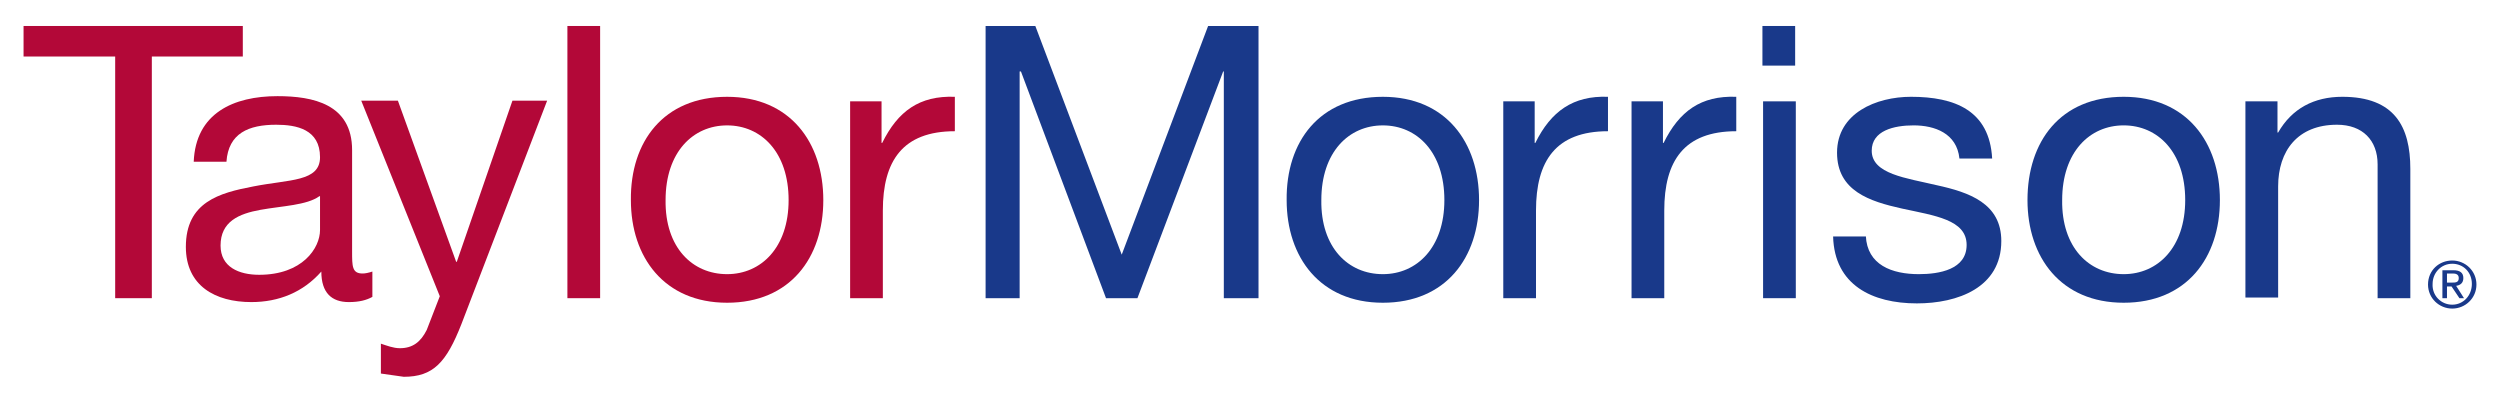
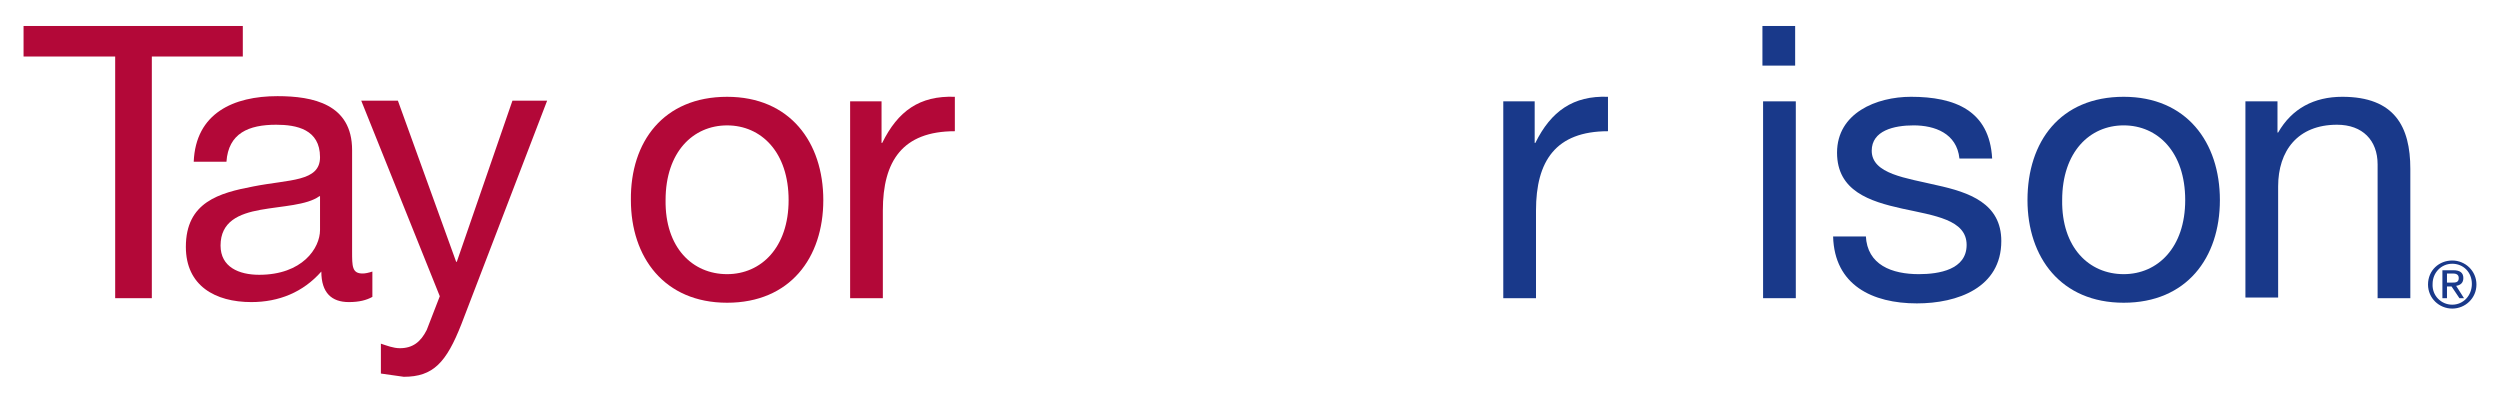
<svg xmlns="http://www.w3.org/2000/svg" width="180" height="29" viewBox="0 0 180 29" fill="none">
  <path d="M1.696 1.871V4.069H8.293V21.469H10.932V4.069H17.482V1.871H1.696Z" fill="#B30838" />
  <path d="M22.995 14.126C22.099 14.781 20.309 14.827 18.754 15.108C17.199 15.389 15.88 15.95 15.88 17.681C15.88 19.224 17.199 19.785 18.66 19.785C21.77 19.785 23.042 17.868 23.042 16.558V14.126H22.995ZM26.811 21.376C26.387 21.61 25.869 21.75 25.115 21.75C23.89 21.75 23.136 21.095 23.136 19.552C21.817 21.048 20.073 21.75 18.094 21.75C15.503 21.75 13.382 20.581 13.382 17.774C13.382 14.547 15.785 13.892 18.236 13.424C20.827 12.91 23.042 13.097 23.042 11.319C23.042 9.308 21.346 8.981 19.885 8.981C17.906 8.981 16.445 9.589 16.304 11.647H13.948C14.089 8.139 16.822 6.923 19.979 6.923C22.524 6.923 25.351 7.484 25.351 10.805V18.102C25.351 19.177 25.351 19.692 26.105 19.692C26.293 19.692 26.529 19.645 26.811 19.552V21.376Z" fill="#B30838" />
  <path d="M33.22 23.34C32.136 26.1 31.194 27.129 29.073 27.129L27.424 26.895V24.744C27.848 24.884 28.319 25.071 28.791 25.071C29.733 25.071 30.298 24.603 30.723 23.761L31.665 21.329L26.01 7.25H28.649L32.843 18.85H32.89L36.895 7.25H39.393L33.22 23.34Z" fill="#B30838" />
-   <path d="M43.209 1.871H40.853V21.469H43.209V1.871Z" fill="#B30838" />
  <path d="M52.351 19.739C54.801 19.739 56.78 17.821 56.78 14.407C56.78 10.945 54.801 9.028 52.351 9.028C49.901 9.028 47.922 10.945 47.922 14.407C47.874 17.821 49.853 19.739 52.351 19.739ZM52.351 6.97C56.874 6.97 59.278 10.244 59.278 14.407C59.278 18.57 56.874 21.797 52.351 21.797C47.827 21.797 45.424 18.523 45.424 14.407C45.377 10.197 47.78 6.97 52.351 6.97Z" fill="#B30838" />
  <path d="M61.257 7.297H63.471V10.29H63.518C64.649 7.998 66.204 6.876 68.749 6.969V9.448C64.979 9.448 63.565 11.6 63.565 15.155V21.469H61.209V7.297H61.257Z" fill="#B30838" />
-   <path d="M70.963 1.871H74.544L80.764 18.335L86.984 1.871H90.613V21.469H88.115V5.145H88.068L81.895 21.469H79.633L73.508 5.145H73.414V21.469H70.963V1.871Z" fill="#19398A" />
-   <path d="M99.566 19.739C102.016 19.739 103.995 17.821 103.995 14.407C103.995 10.945 102.016 9.028 99.566 9.028C97.115 9.028 95.136 10.945 95.136 14.407C95.089 17.821 97.068 19.739 99.566 19.739ZM99.566 6.97C104.089 6.97 106.492 10.244 106.492 14.407C106.492 18.57 104.089 21.797 99.566 21.797C95.042 21.797 92.639 18.523 92.639 14.407C92.592 10.197 94.995 6.97 99.566 6.97Z" fill="#19398A" />
  <path d="M108.283 7.297H110.497V10.29H110.545C111.675 7.998 113.278 6.876 115.775 6.969V9.448C112.005 9.448 110.592 11.6 110.592 15.155V21.469H108.236V7.297H108.283Z" fill="#19398A" />
-   <path d="M117.518 7.297H119.733V10.29H119.78C120.911 7.998 122.466 6.876 125.011 6.969V9.448C121.241 9.448 119.827 11.6 119.827 15.155V21.469H117.471V7.297H117.518Z" fill="#19398A" />
  <path d="M126.942 7.297H129.298V21.469H126.942V7.297ZM129.251 4.724H126.895V1.871H129.251V4.724Z" fill="#19398A" />
  <path d="M134.34 16.979C134.435 19.084 136.225 19.739 138.157 19.739C139.618 19.739 141.597 19.411 141.597 17.634C141.597 15.81 139.288 15.529 136.932 15.014C134.623 14.5 132.267 13.752 132.267 10.992C132.267 8.139 135.094 6.969 137.592 6.969C140.749 6.969 143.246 7.952 143.435 11.413H141.079C140.89 9.589 139.288 9.027 137.78 9.027C136.367 9.027 134.764 9.402 134.764 10.852C134.764 12.536 137.262 12.816 139.429 13.331C141.785 13.845 144.094 14.64 144.094 17.353C144.094 20.721 140.937 21.844 138.016 21.844C134.812 21.844 132.079 20.534 131.984 17.026H134.34V16.979Z" fill="#19398A" />
  <path d="M152.906 19.739C155.356 19.739 157.335 17.821 157.335 14.406C157.335 10.945 155.356 9.027 152.906 9.027C150.456 9.027 148.476 10.945 148.476 14.406C148.429 17.821 150.408 19.739 152.906 19.739ZM152.906 6.969C157.429 6.969 159.832 10.244 159.832 14.406C159.832 18.569 157.429 21.797 152.906 21.797C148.382 21.797 145.979 18.523 145.979 14.406C145.979 10.197 148.335 6.969 152.906 6.969Z" fill="#19398A" />
  <path d="M161.764 7.297H163.979V9.542H164.026C165.016 7.811 166.618 6.969 168.644 6.969C172.414 6.969 173.544 9.121 173.544 12.161V21.469H171.188V11.834C171.188 10.103 170.105 8.981 168.267 8.981C165.44 8.981 164.026 10.852 164.026 13.424V21.423H161.67V7.297H161.764Z" fill="#19398A" />
  <path d="M176.56 18.756C177.503 18.756 178.304 19.505 178.304 20.487C178.304 21.469 177.503 22.218 176.56 22.218C175.618 22.218 174.817 21.469 174.817 20.487C174.817 19.458 175.618 18.756 176.56 18.756ZM176.56 21.937C177.361 21.937 177.974 21.282 177.974 20.44C177.974 19.598 177.361 18.99 176.56 18.99C175.759 18.99 175.147 19.645 175.147 20.44C175.1 21.282 175.759 21.937 176.56 21.937ZM175.853 19.458H176.654C177.126 19.458 177.361 19.645 177.361 20.019C177.361 20.393 177.126 20.534 176.843 20.581L177.408 21.469H177.079L176.513 20.627H176.183V21.469H175.853V19.458ZM176.183 20.347H176.513C176.796 20.347 177.031 20.347 177.031 20.019C177.031 19.739 176.796 19.692 176.607 19.692H176.183V20.347Z" fill="#19398A" />
</svg>